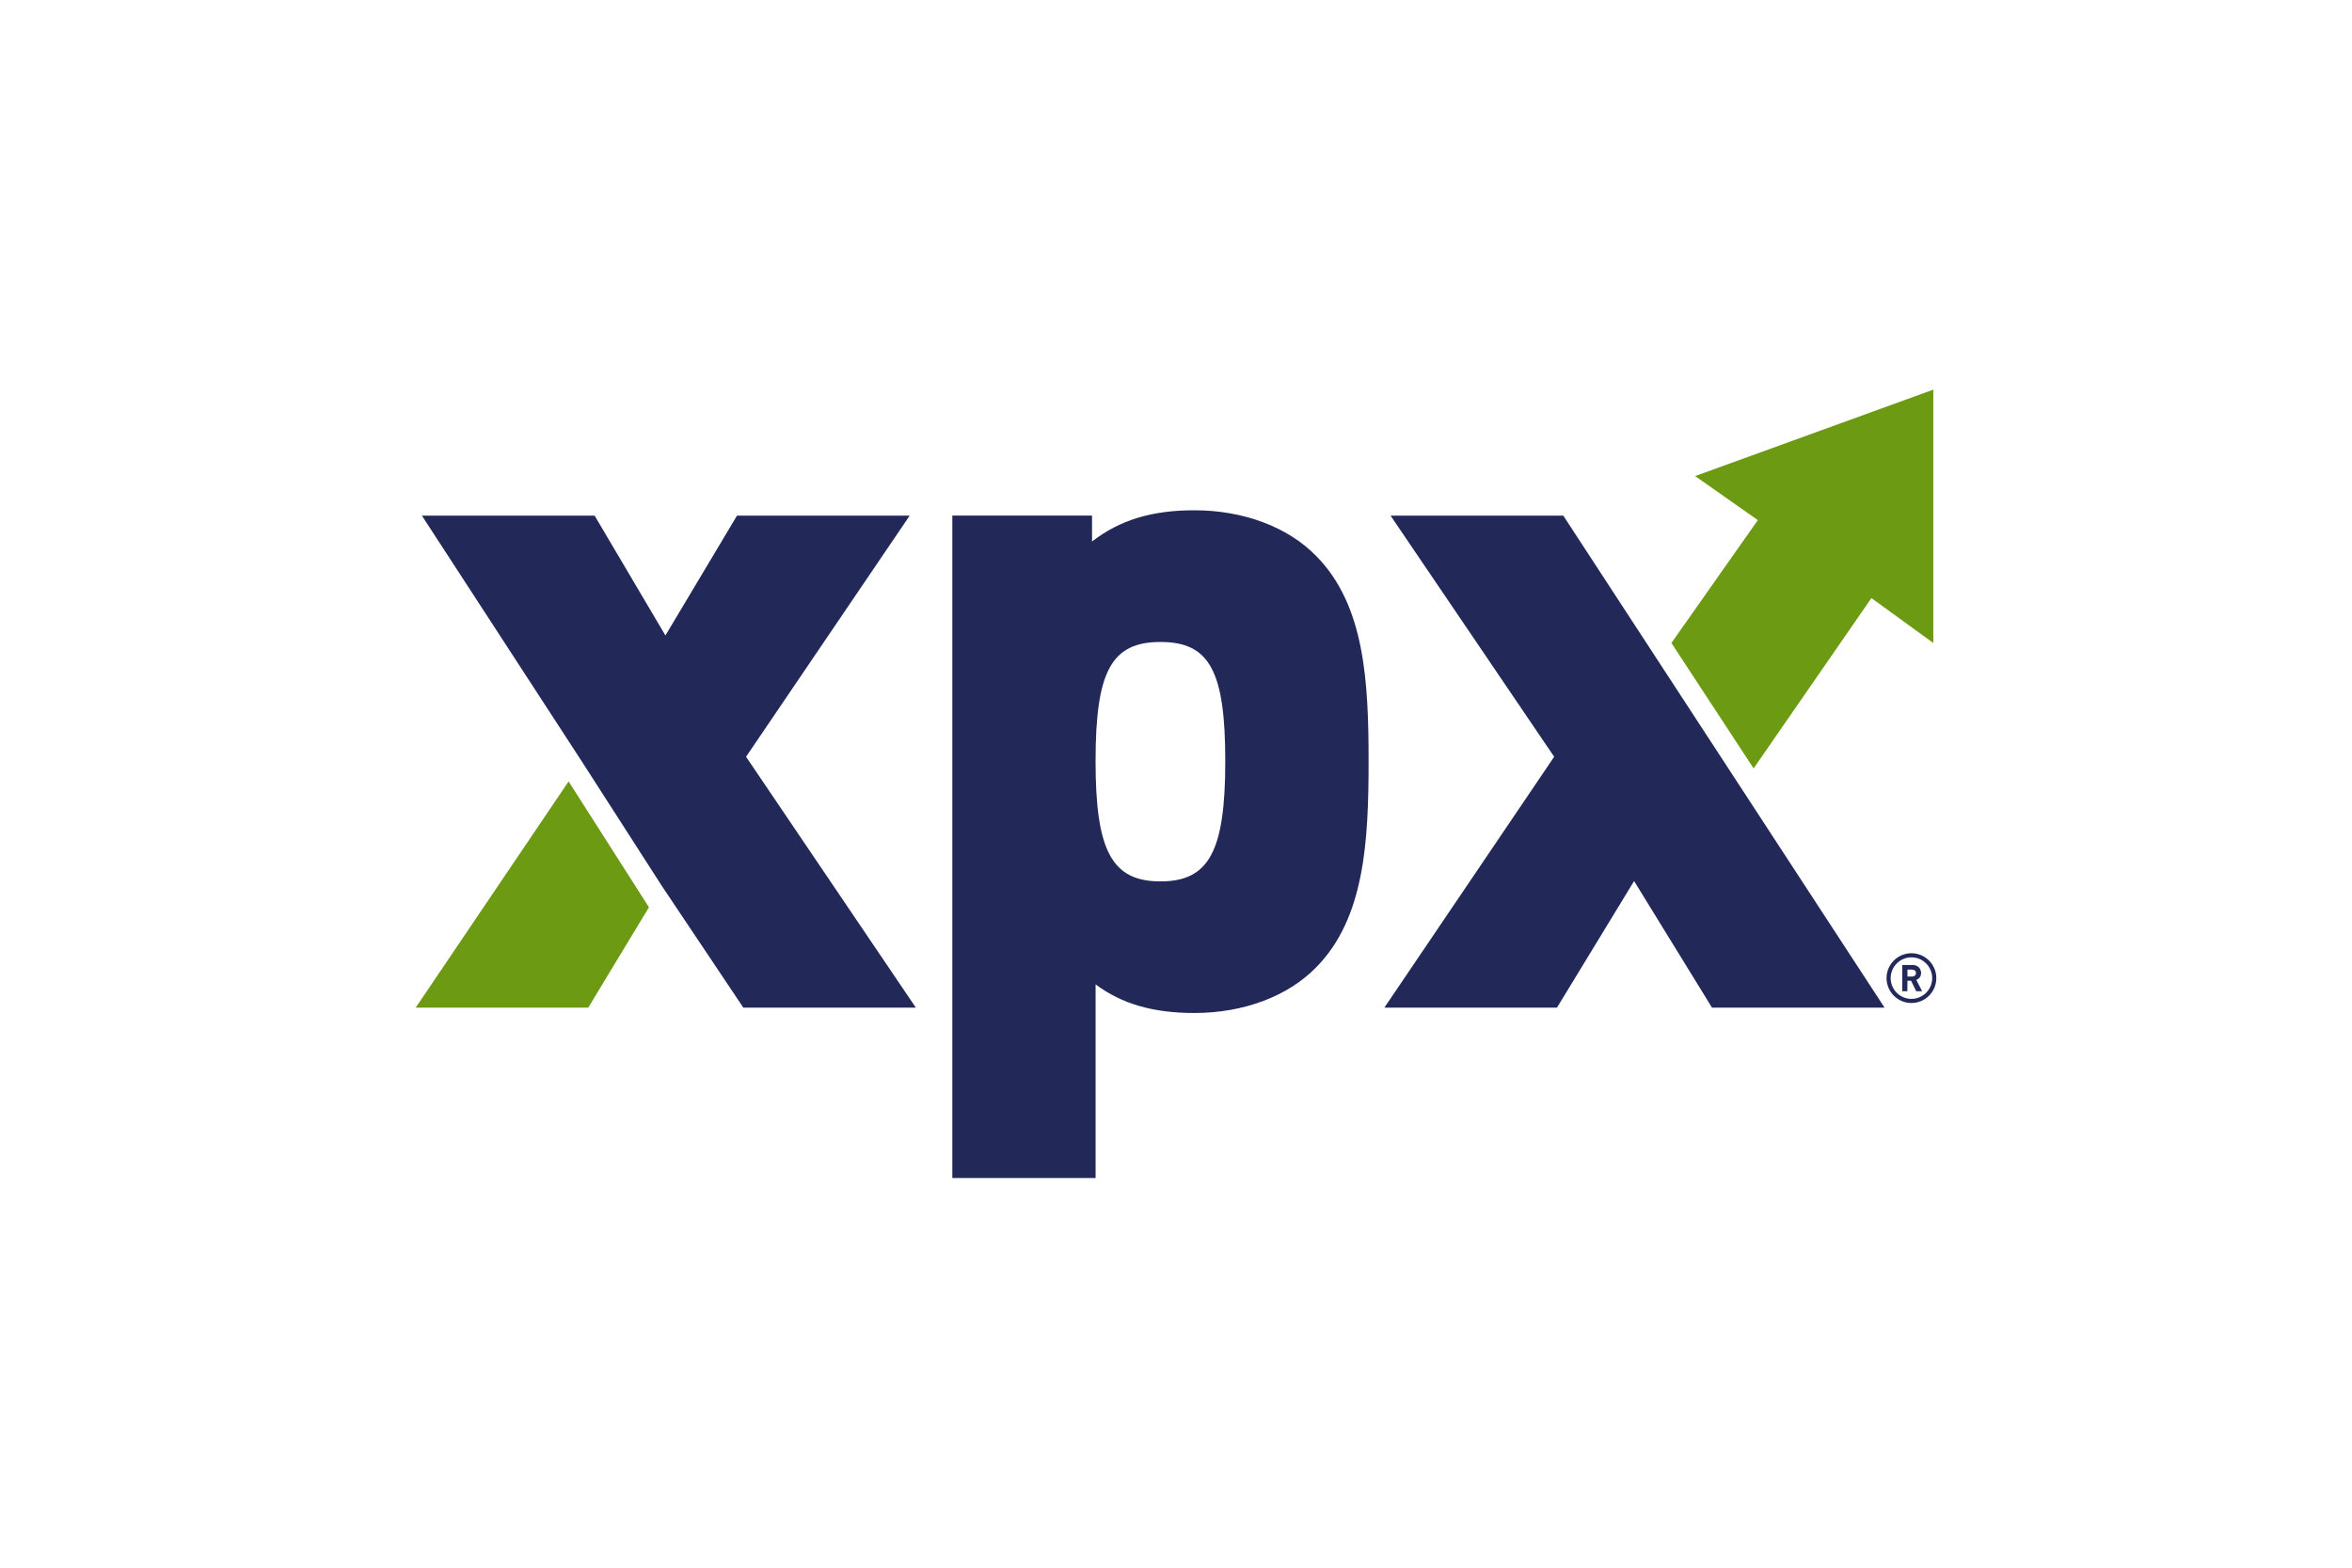
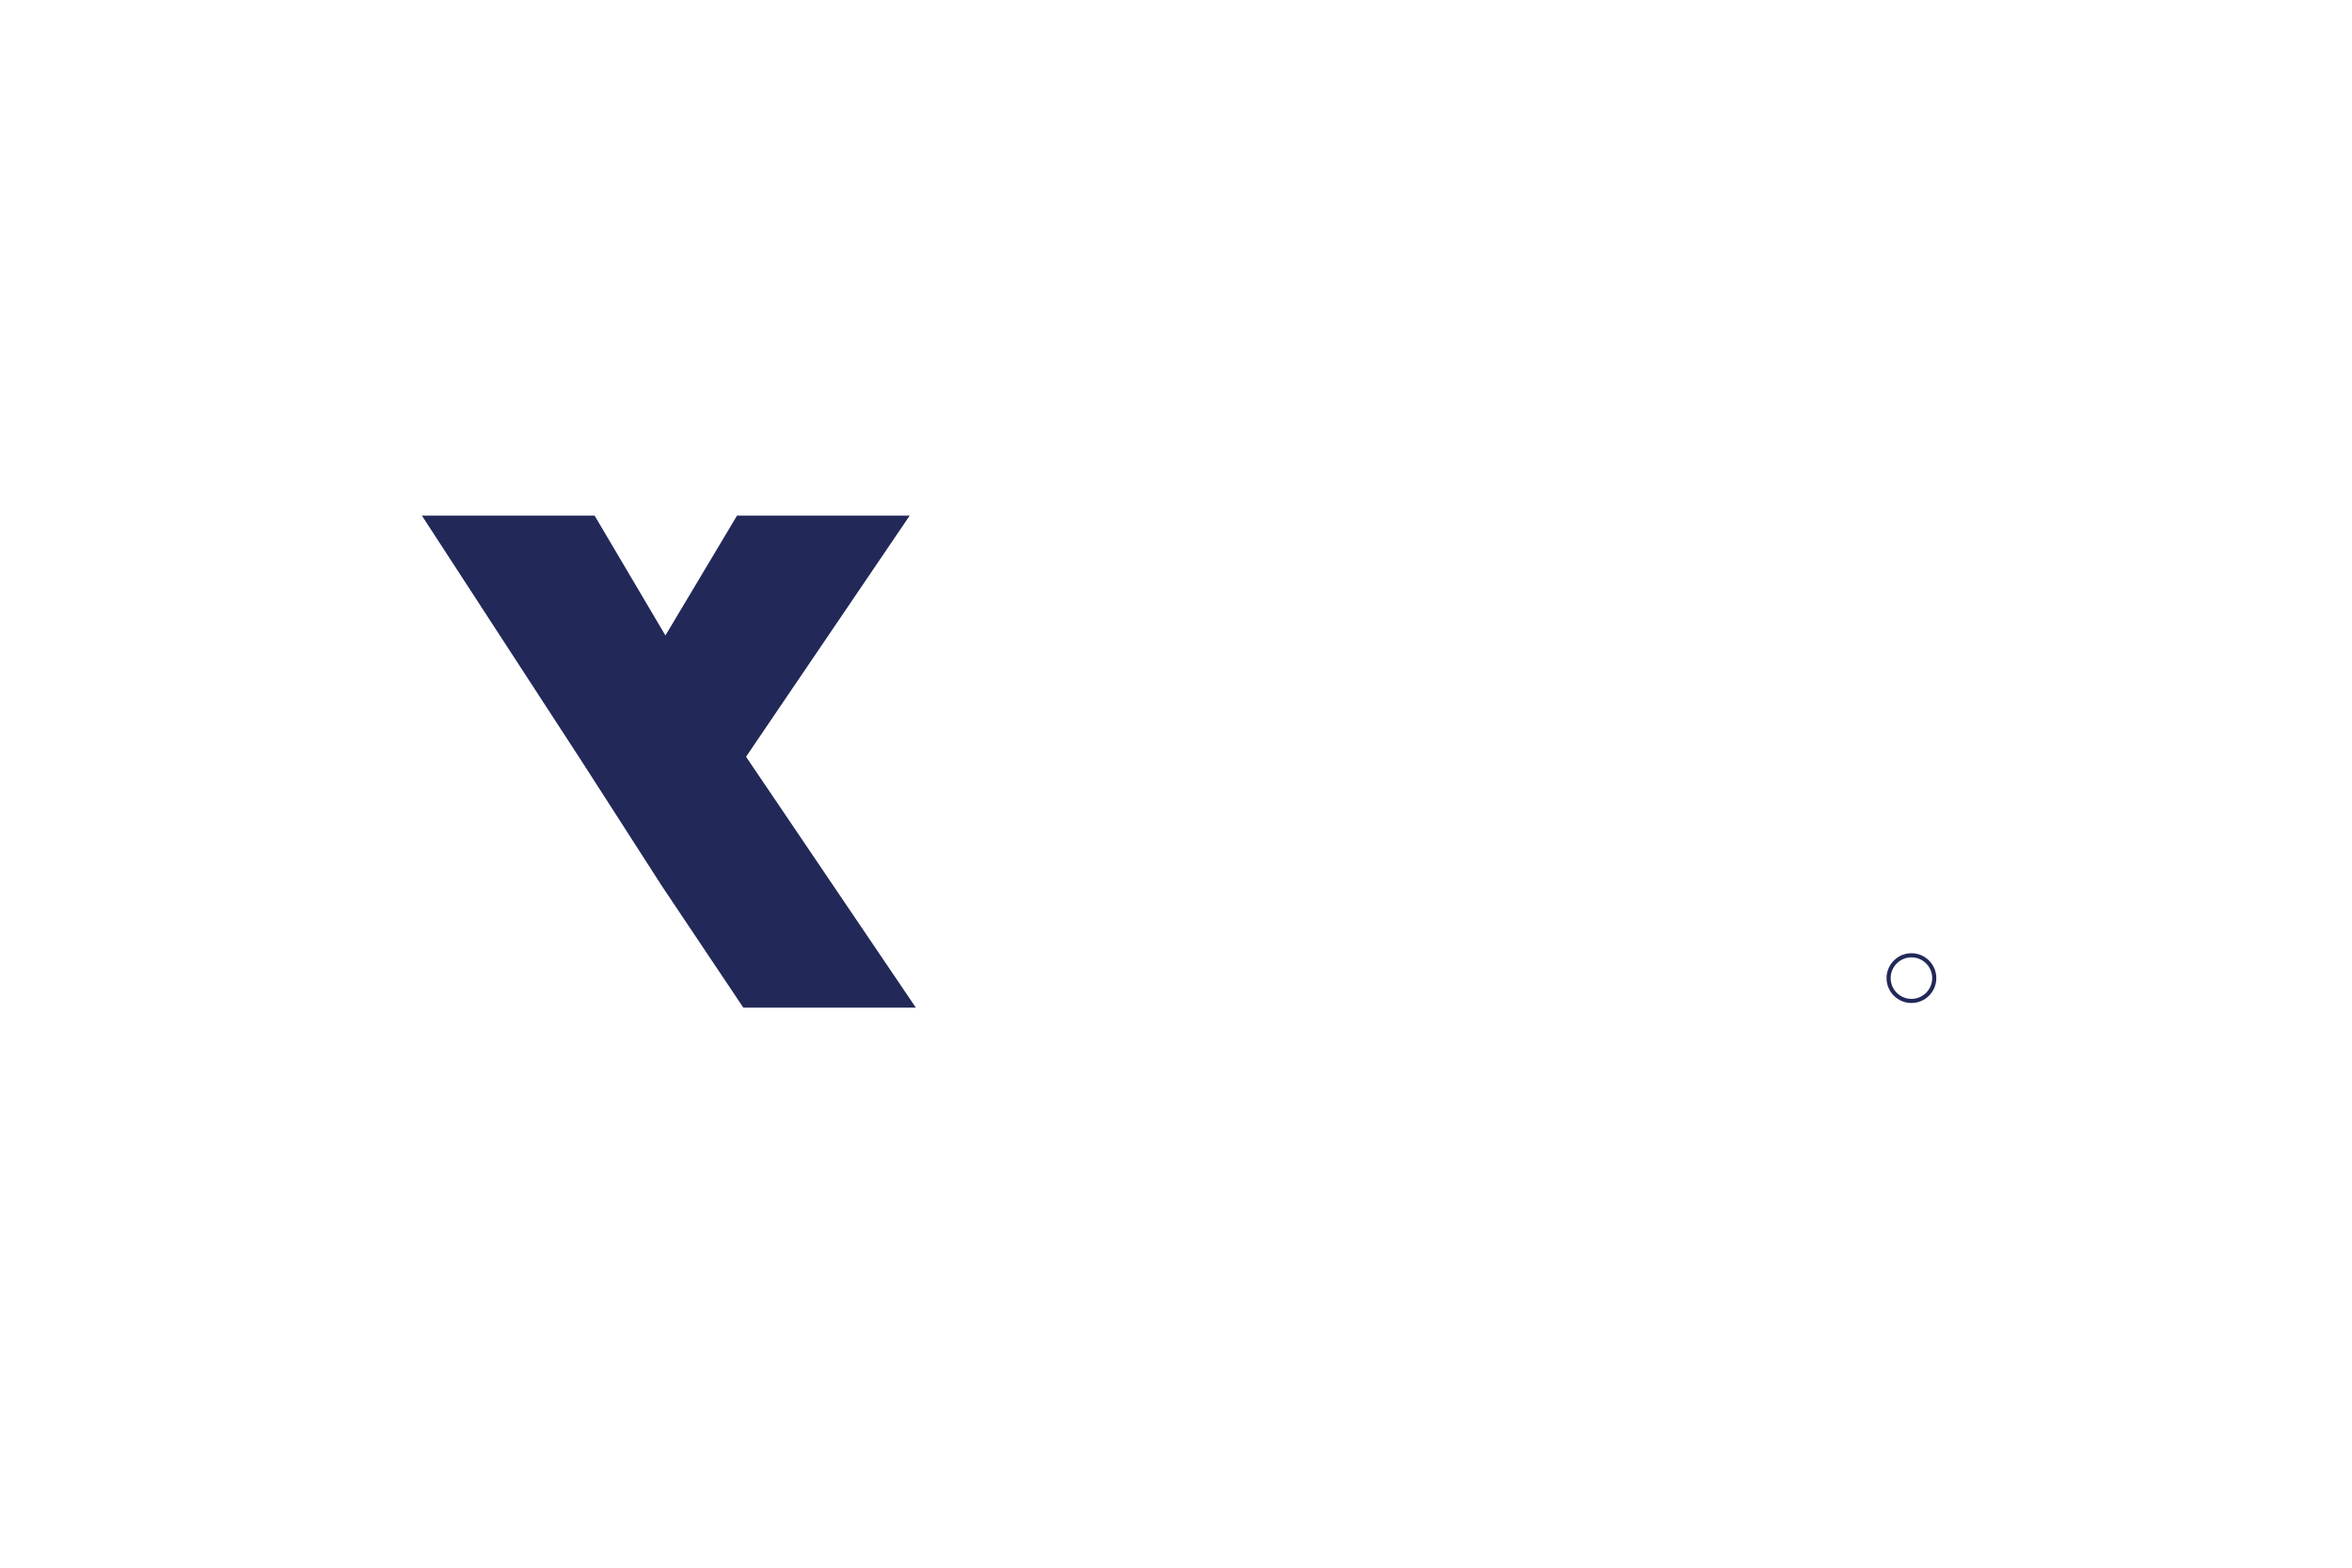
<svg xmlns="http://www.w3.org/2000/svg" id="Layer_1" data-name="Layer 1" viewBox="0 0 600 400">
  <defs>
    <style>
      .cls-1 {
        fill: #222858;
      }

      .cls-2 {
        fill: #6c9a13;
      }
    </style>
  </defs>
  <g>
-     <path class="cls-1" d="m335.86,141.96c-7.23-7.47-18.59-11.76-31.18-11.76-10.77,0-18.96,2.44-26.1,7.97v-6.61h-35.64v169.01h36.55v-49.4c6.69,5,14.75,7.3,25.19,7.3,12.59,0,23.95-4.28,31.17-11.75,12.26-12.52,13.28-31.98,13.28-52.5s-1.02-39.76-13.27-52.26Zm-39.83,21.84c12.52,0,16.54,7.39,16.54,30.43s-4.18,30.66-16.54,30.66-16.55-7.74-16.55-30.66,4.02-30.43,16.55-30.43Z" />
    <g>
-       <polygon class="cls-2" points="145.05 199.38 106.04 257.11 150.06 257.11 165.55 231.49 145.05 199.38" />
      <polygon class="cls-1" points="190.32 193.09 232.06 131.57 188.01 131.57 169.75 162.14 151.69 131.57 107.63 131.57 148.46 194.34 168.84 226.05 189.63 257.11 233.64 257.11 190.32 193.09" />
    </g>
-     <polygon class="cls-1" points="398.8 131.57 354.74 131.57 396.47 193.09 353.15 257.11 397.18 257.11 416.86 224.8 436.74 257.11 480.76 257.11 398.8 131.57" />
-     <polygon class="cls-2" points="426.38 164.06 447.35 196.06 477.4 152.6 493.19 164.06 493.19 99.42 432.43 121.47 448.43 132.71 426.38 164.06" />
  </g>
  <g>
    <path class="cls-1" d="m487.61,255.92c-3.5,0-6.35-2.85-6.35-6.35s2.85-6.35,6.35-6.35,6.35,2.85,6.35,6.35-2.85,6.35-6.35,6.35Zm0-11.65c-2.92,0-5.3,2.38-5.3,5.3s2.38,5.3,5.3,5.3,5.3-2.38,5.3-5.3-2.38-5.3-5.3-5.3Z" />
-     <path class="cls-1" d="m488.83,252.91l-1.31-2.67h-.94v2.67h-1.3v-6.69h2.62c1.36,0,2.17.93,2.17,2.05,0,.94-.57,1.52-1.22,1.76l1.49,2.88h-1.51Zm-1.01-5.52h-1.23v1.77h1.23c.57,0,.95-.37.95-.88s-.38-.88-.95-.88Z" />
  </g>
</svg>